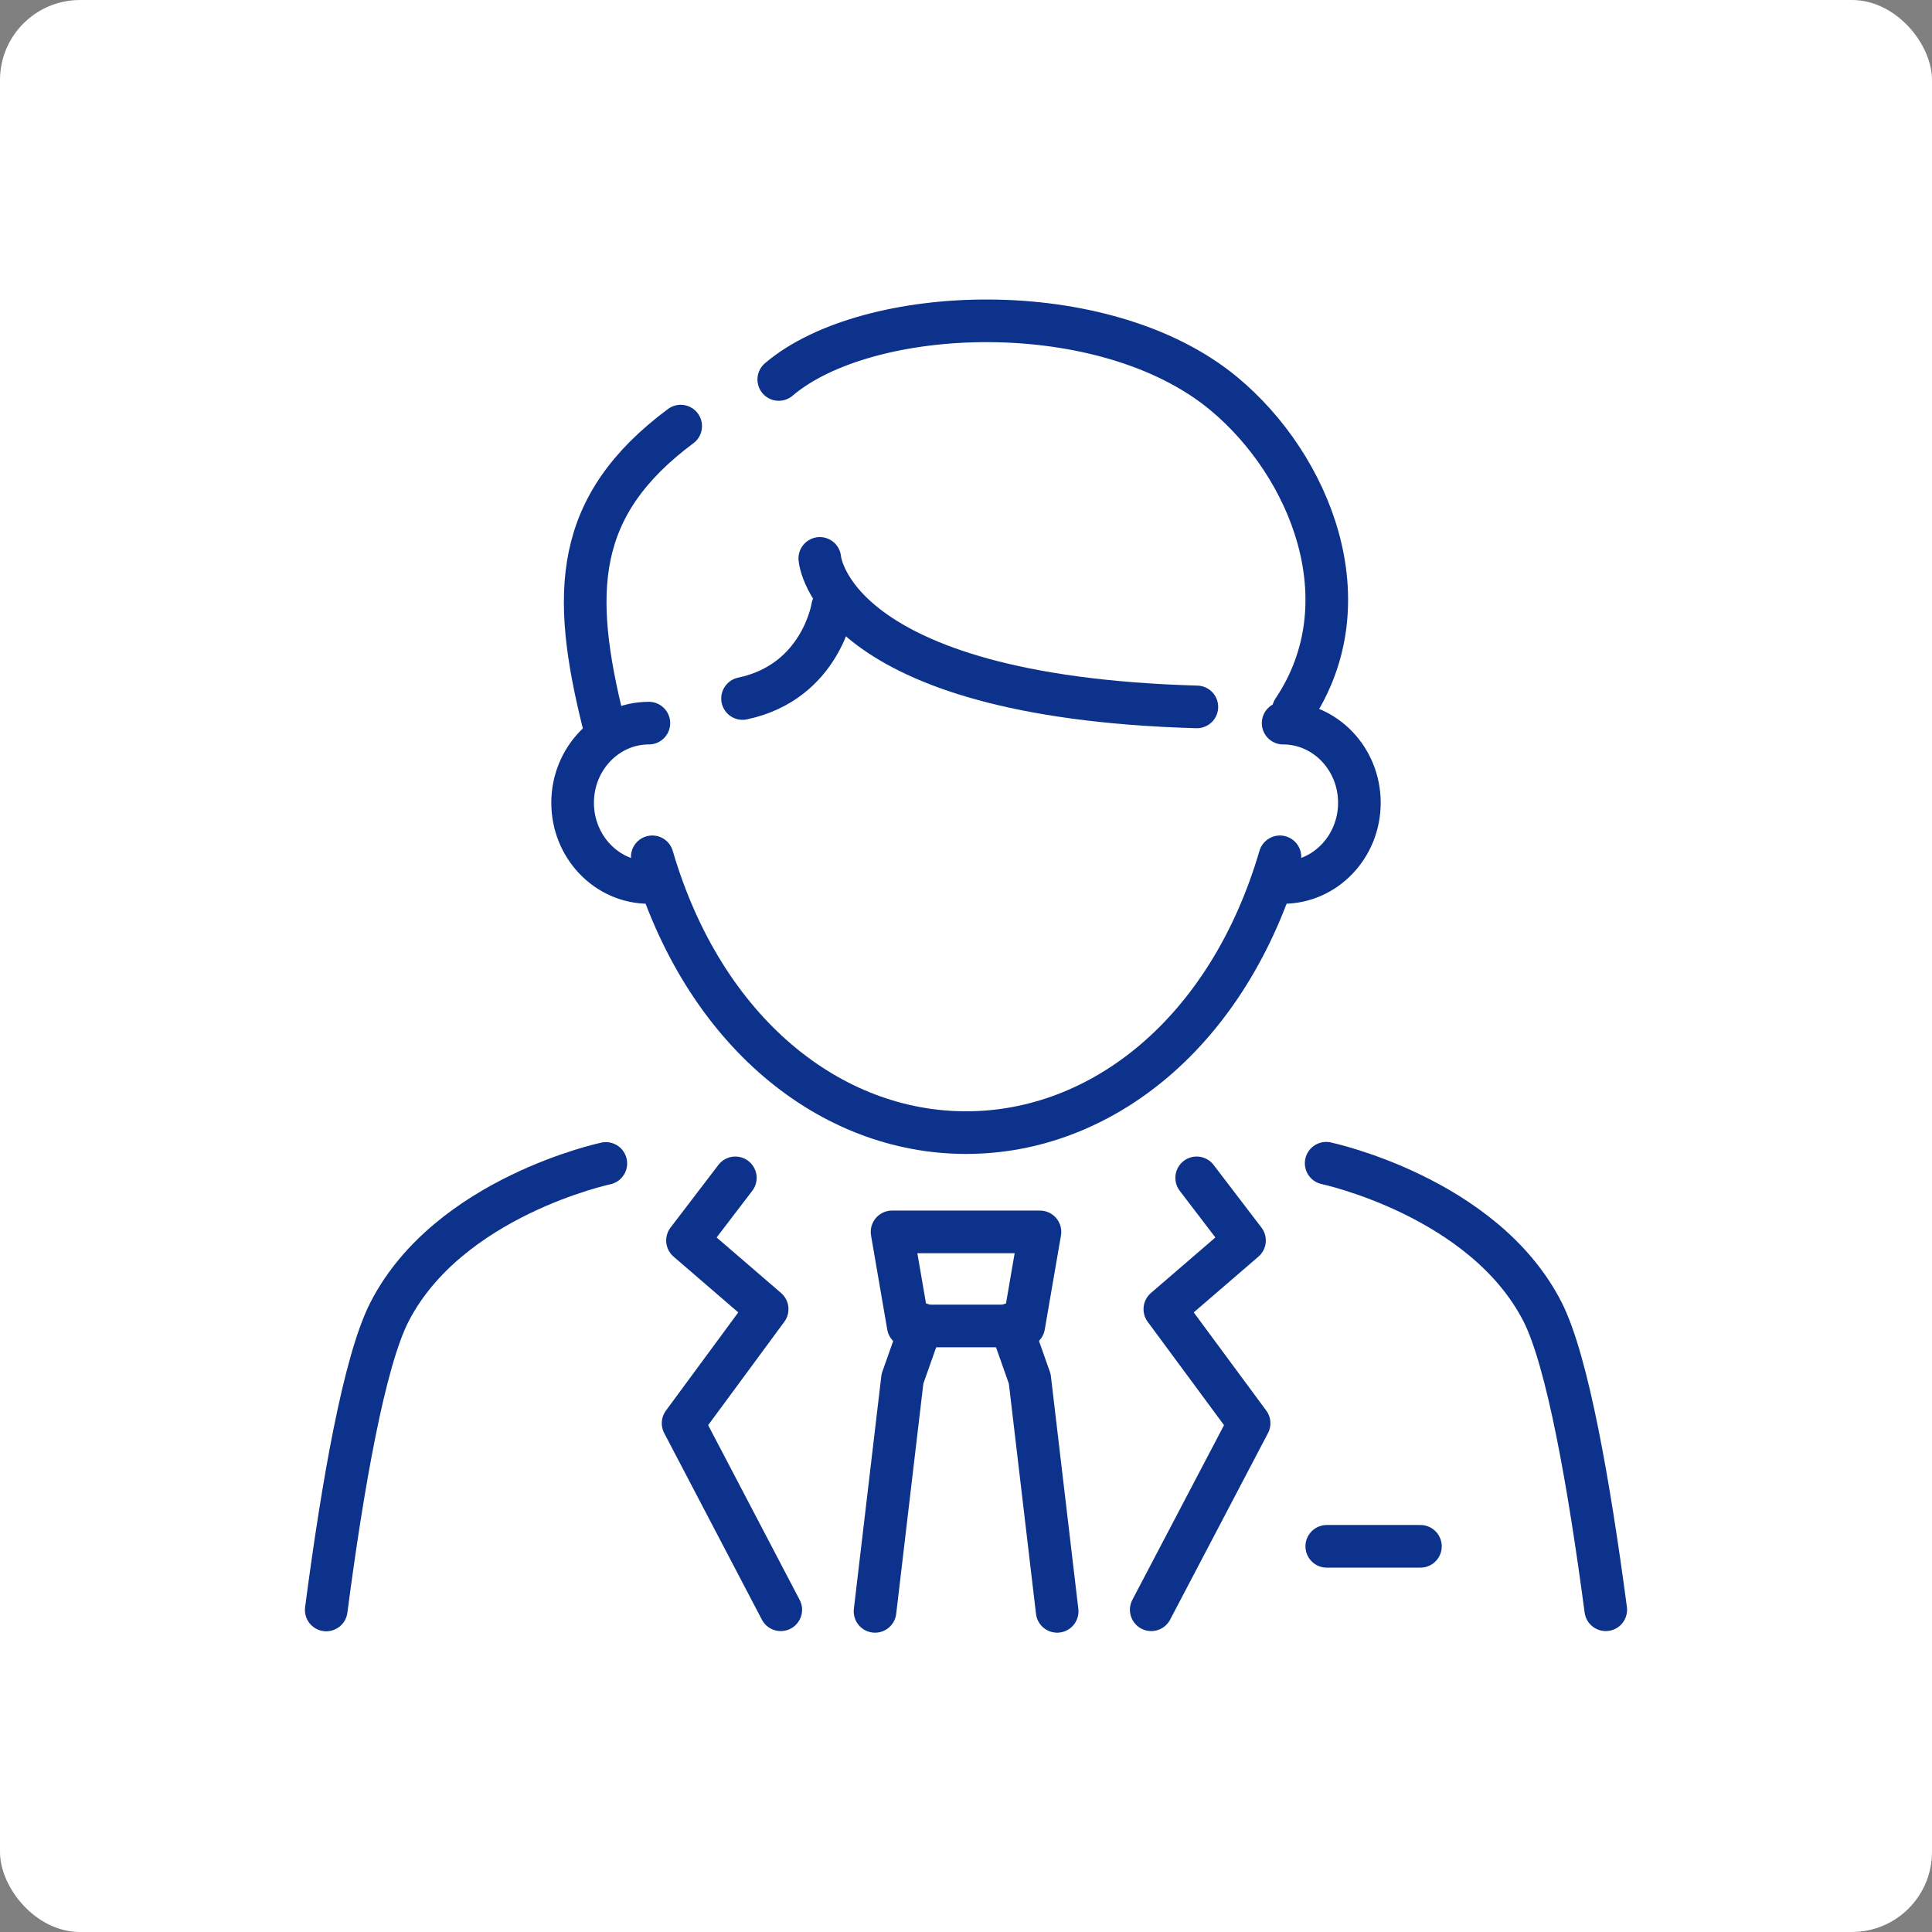
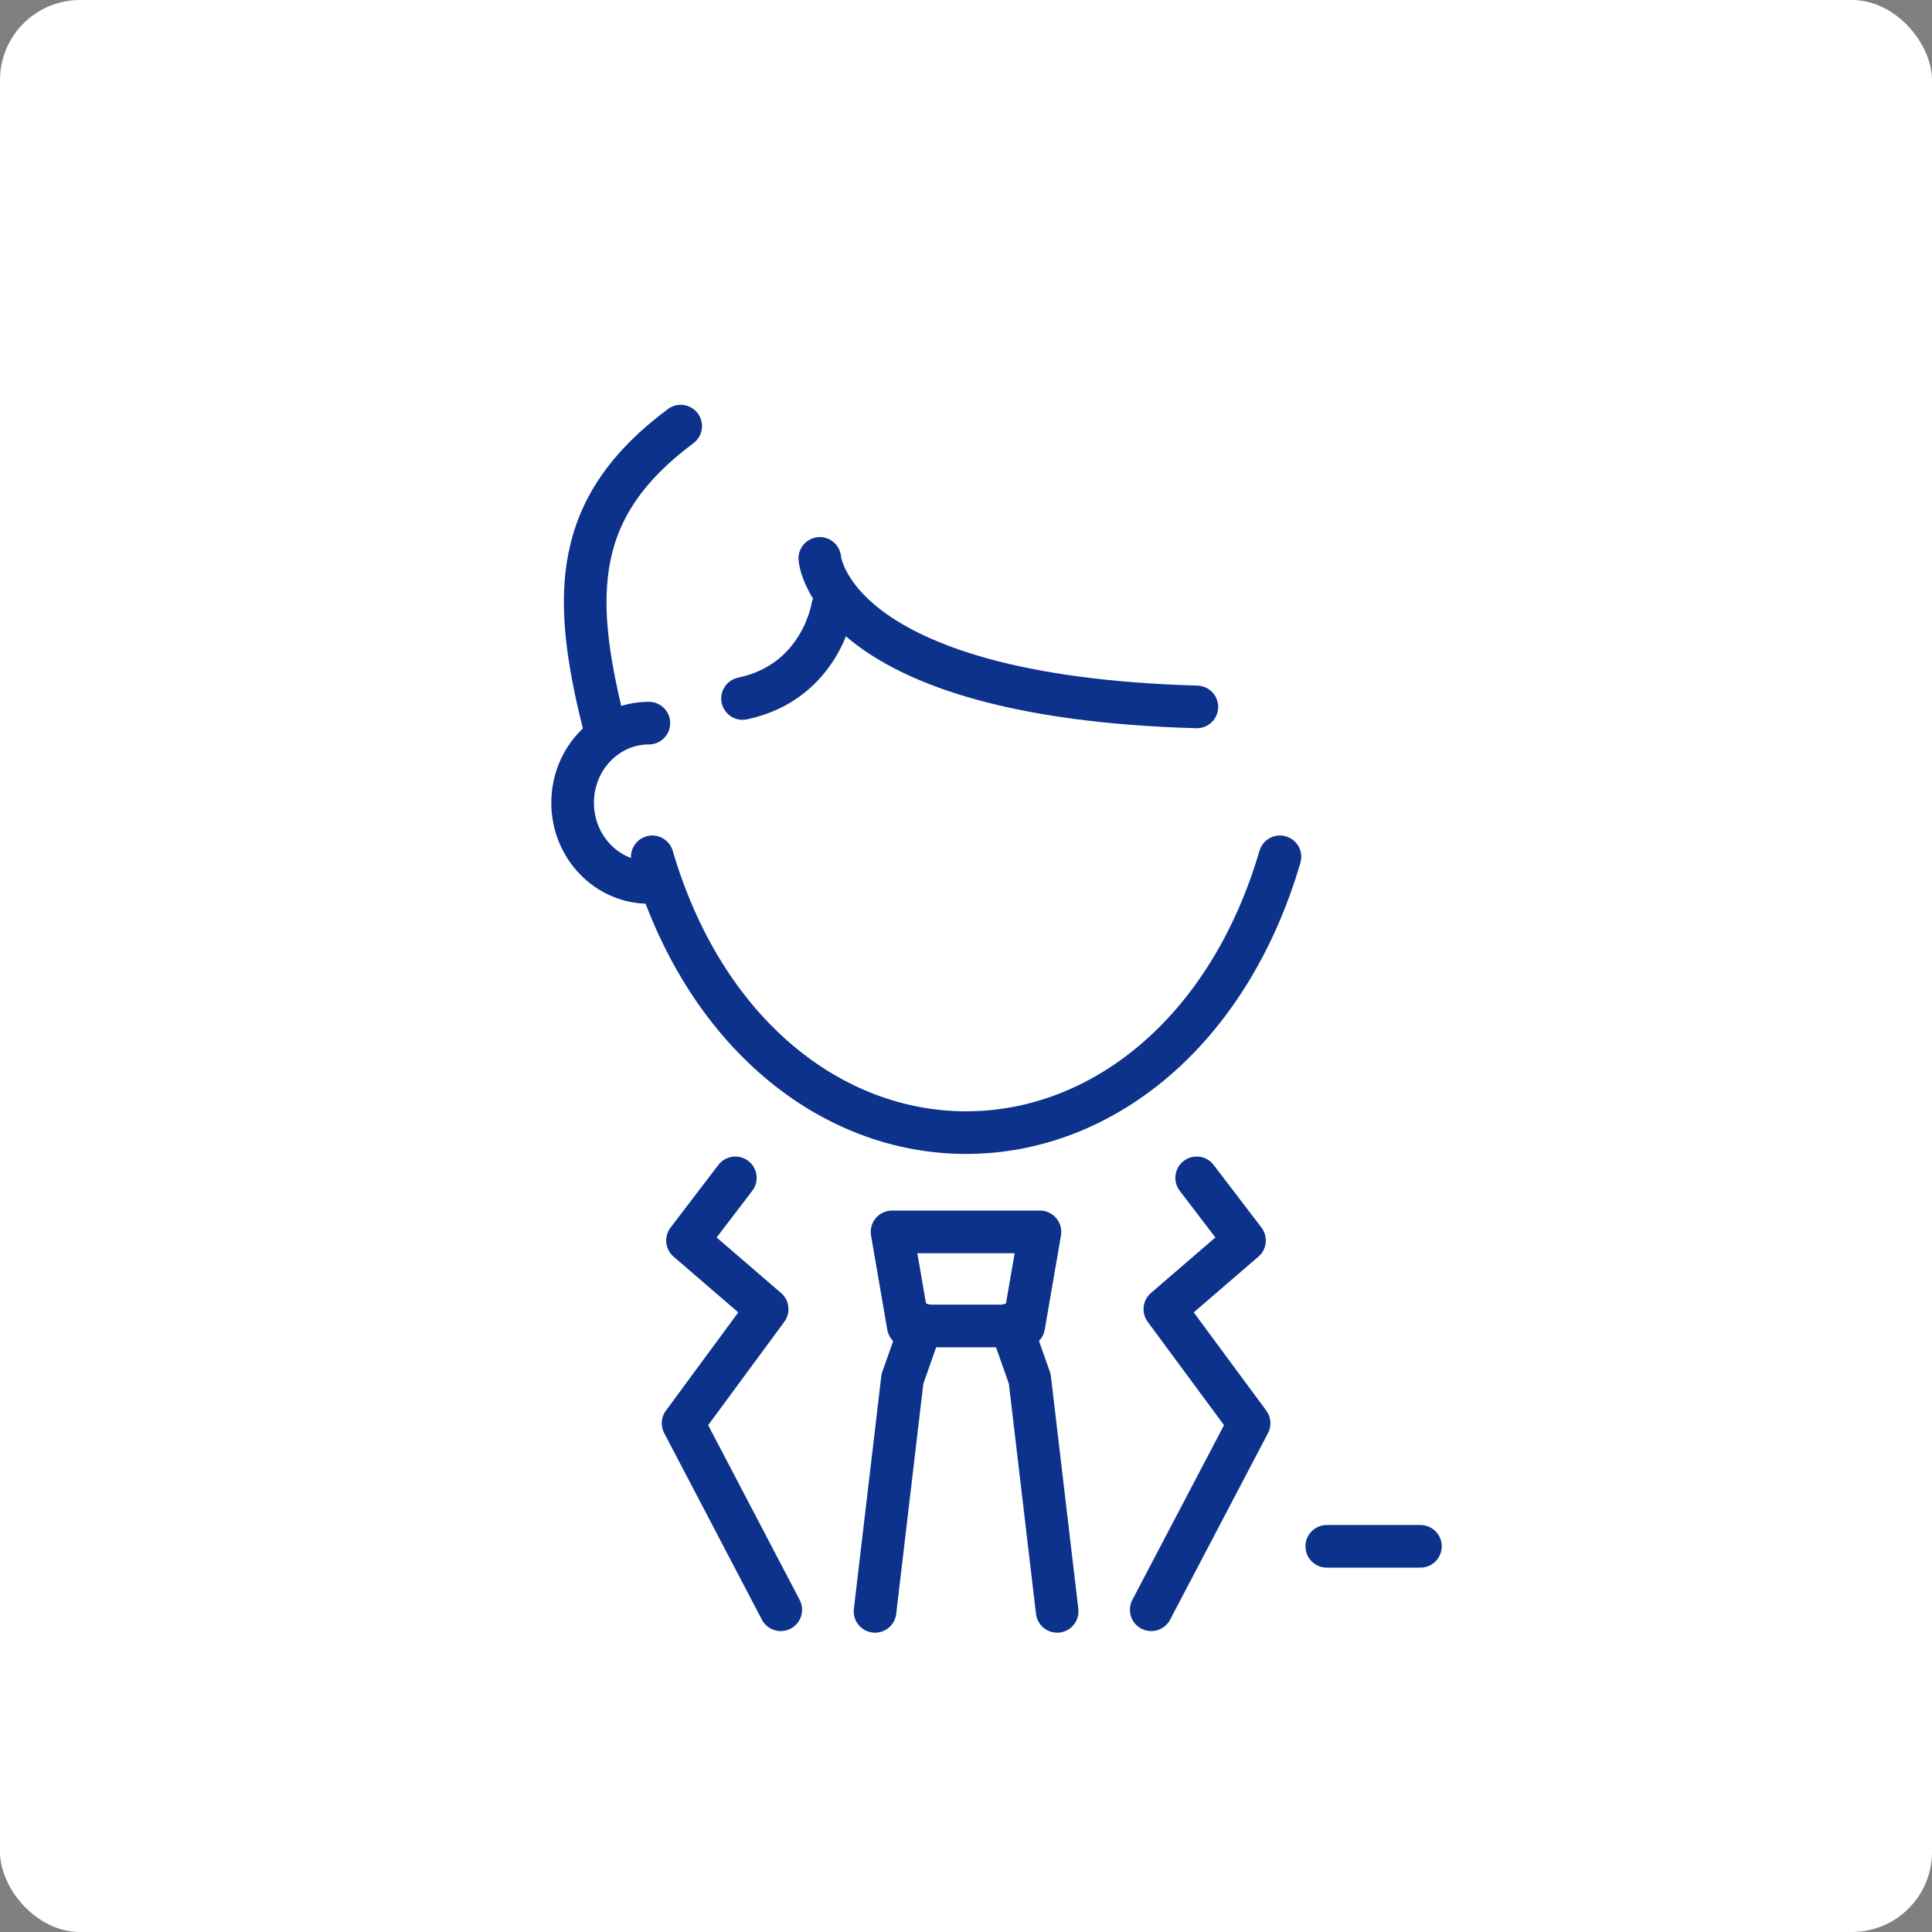
<svg xmlns="http://www.w3.org/2000/svg" id="_レイヤー_2" data-name="レイヤー 2" viewBox="0 0 96.53 96.53">
  <rect x="0" y="0" width="96.53" height="96.53" fill="#808080" stroke="none" />
  <defs>
    <style>
      .cls-1 {
        fill: #fff;
      }

      .cls-2 {
        fill: none;
        stroke: #0c328c;
        stroke-linecap: round;
        stroke-linejoin: round;
        stroke-width: 2.13px;
      }
    </style>
  </defs>
  <g id="_レイヤー_1-2" data-name="レイヤー 1">
    <g>
      <rect class="cls-1" width="96.53" height="96.53" rx="4" ry="4" />
      <g>
        <polygon class="cls-2" points="51.15 66.25 45.38 66.25 44.57 61.55 51.96 61.55 51.15 66.25" />
        <g>
          <polyline class="cls-2" points="43.72 80.51 45.09 68.89 46.05 66.17" />
          <polyline class="cls-2" points="52.82 80.51 51.45 68.89 50.49 66.17" />
        </g>
        <g>
          <polyline class="cls-2" points="36.74 58.85 34.35 61.98 38.33 65.41 34.13 71.11 39.01 80.43" />
          <polyline class="cls-2" points="59.79 58.85 62.18 61.98 58.2 65.41 62.41 71.11 57.52 80.43" />
        </g>
        <path class="cls-2" d="M59.8,35.32c-18.35-.52-18.84-7.42-18.84-7.42" />
        <path class="cls-2" d="M41.6,30.33s-.57,3.74-4.5,4.57" />
        <path class="cls-2" d="M63.95,42.81c-2.57,8.77-8.91,13.78-15.68,13.78s-13.11-5.01-15.68-13.78" />
        <g>
          <path class="cls-2" d="M32.42,36.13c-2.1,0-3.81,1.78-3.81,3.98s1.71,3.98,3.81,3.98c.12,0,.23,0,.35-.02" />
-           <path class="cls-2" d="M64.11,36.13c2.1,0,3.81,1.78,3.81,3.98s-1.71,3.98-3.81,3.98c-.12,0-.23,0-.35-.02" />
        </g>
        <path class="cls-2" d="M30.15,36.12c-1.62-6.5-1.5-10.84,3.86-14.83" />
-         <path class="cls-2" d="M64.62,35.48c3.63-5.41.83-12.24-3.47-15.81-6.01-4.99-17.82-4.48-22.24-.71" />
-         <path class="cls-2" d="M30.27,58.13s-7.86,1.67-10.81,7.42c-1.26,2.46-2.34,8.63-3.16,14.89" />
-         <path class="cls-2" d="M80.23,80.43c-.83-6.26-1.91-12.43-3.16-14.89-2.94-5.75-10.81-7.42-10.81-7.42" />
        <line class="cls-2" x1="66.29" y1="77.26" x2="70.97" y2="77.26" />
      </g>
    </g>
  </g>
</svg>